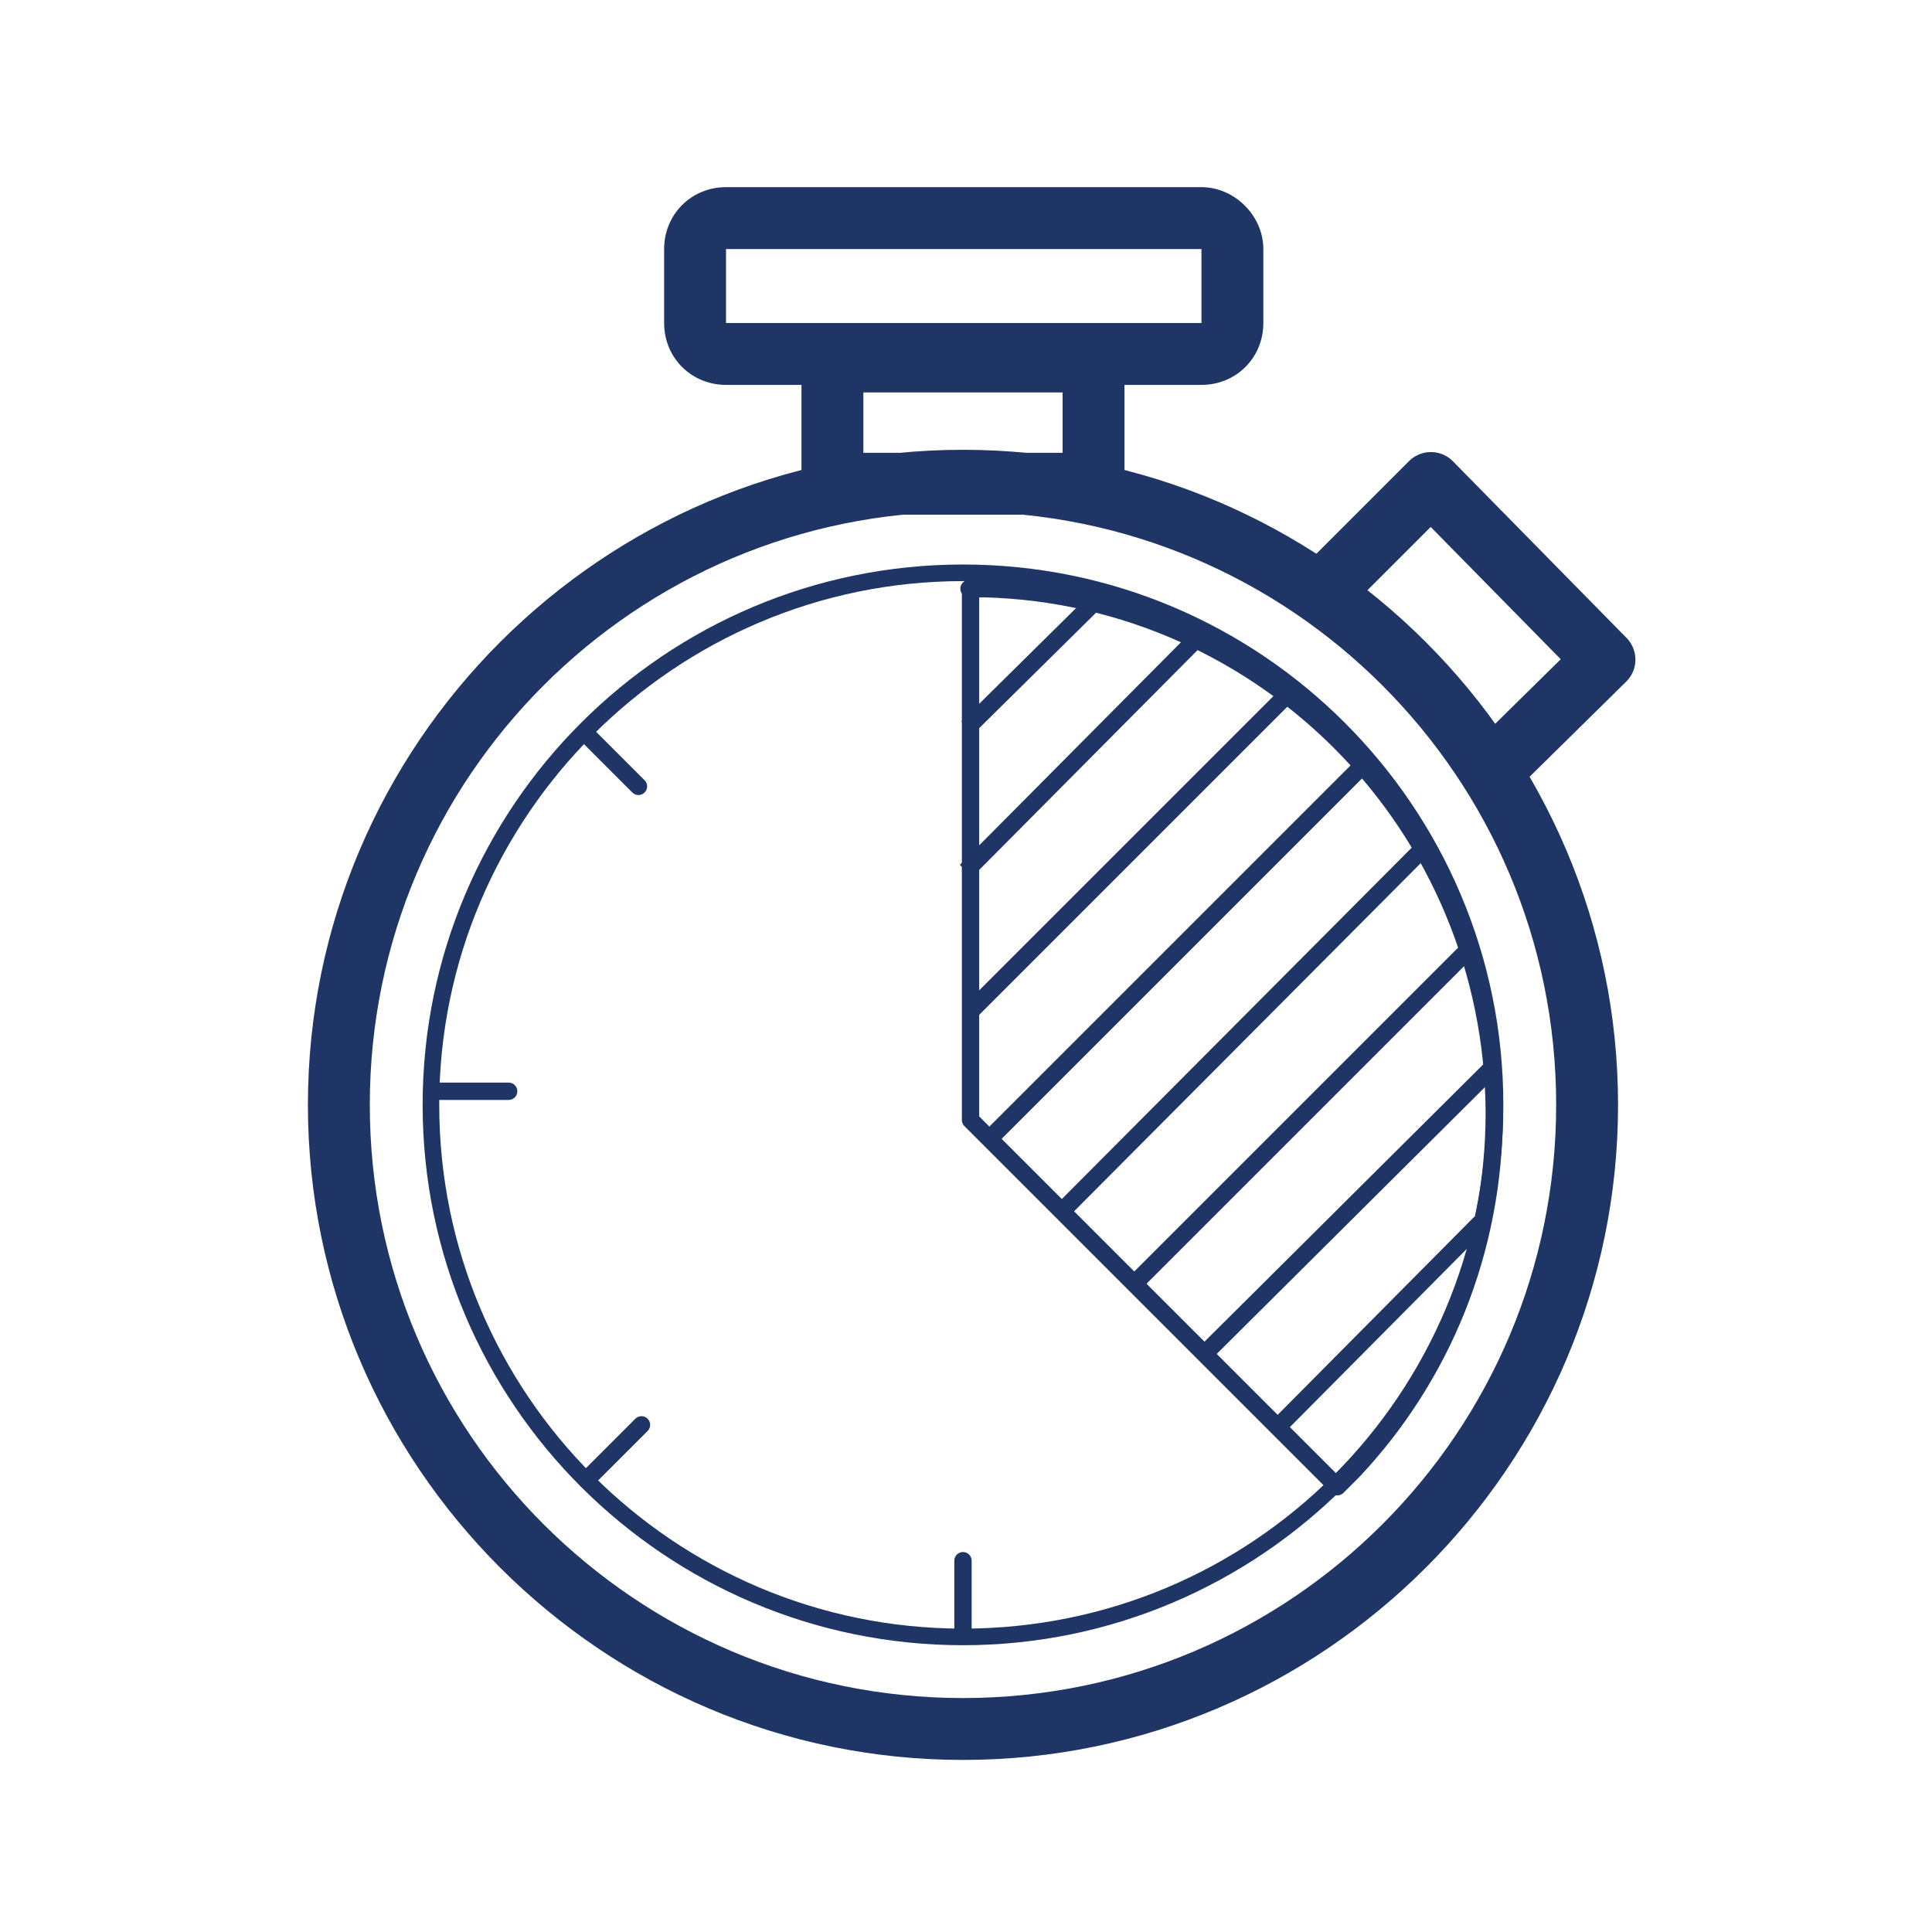
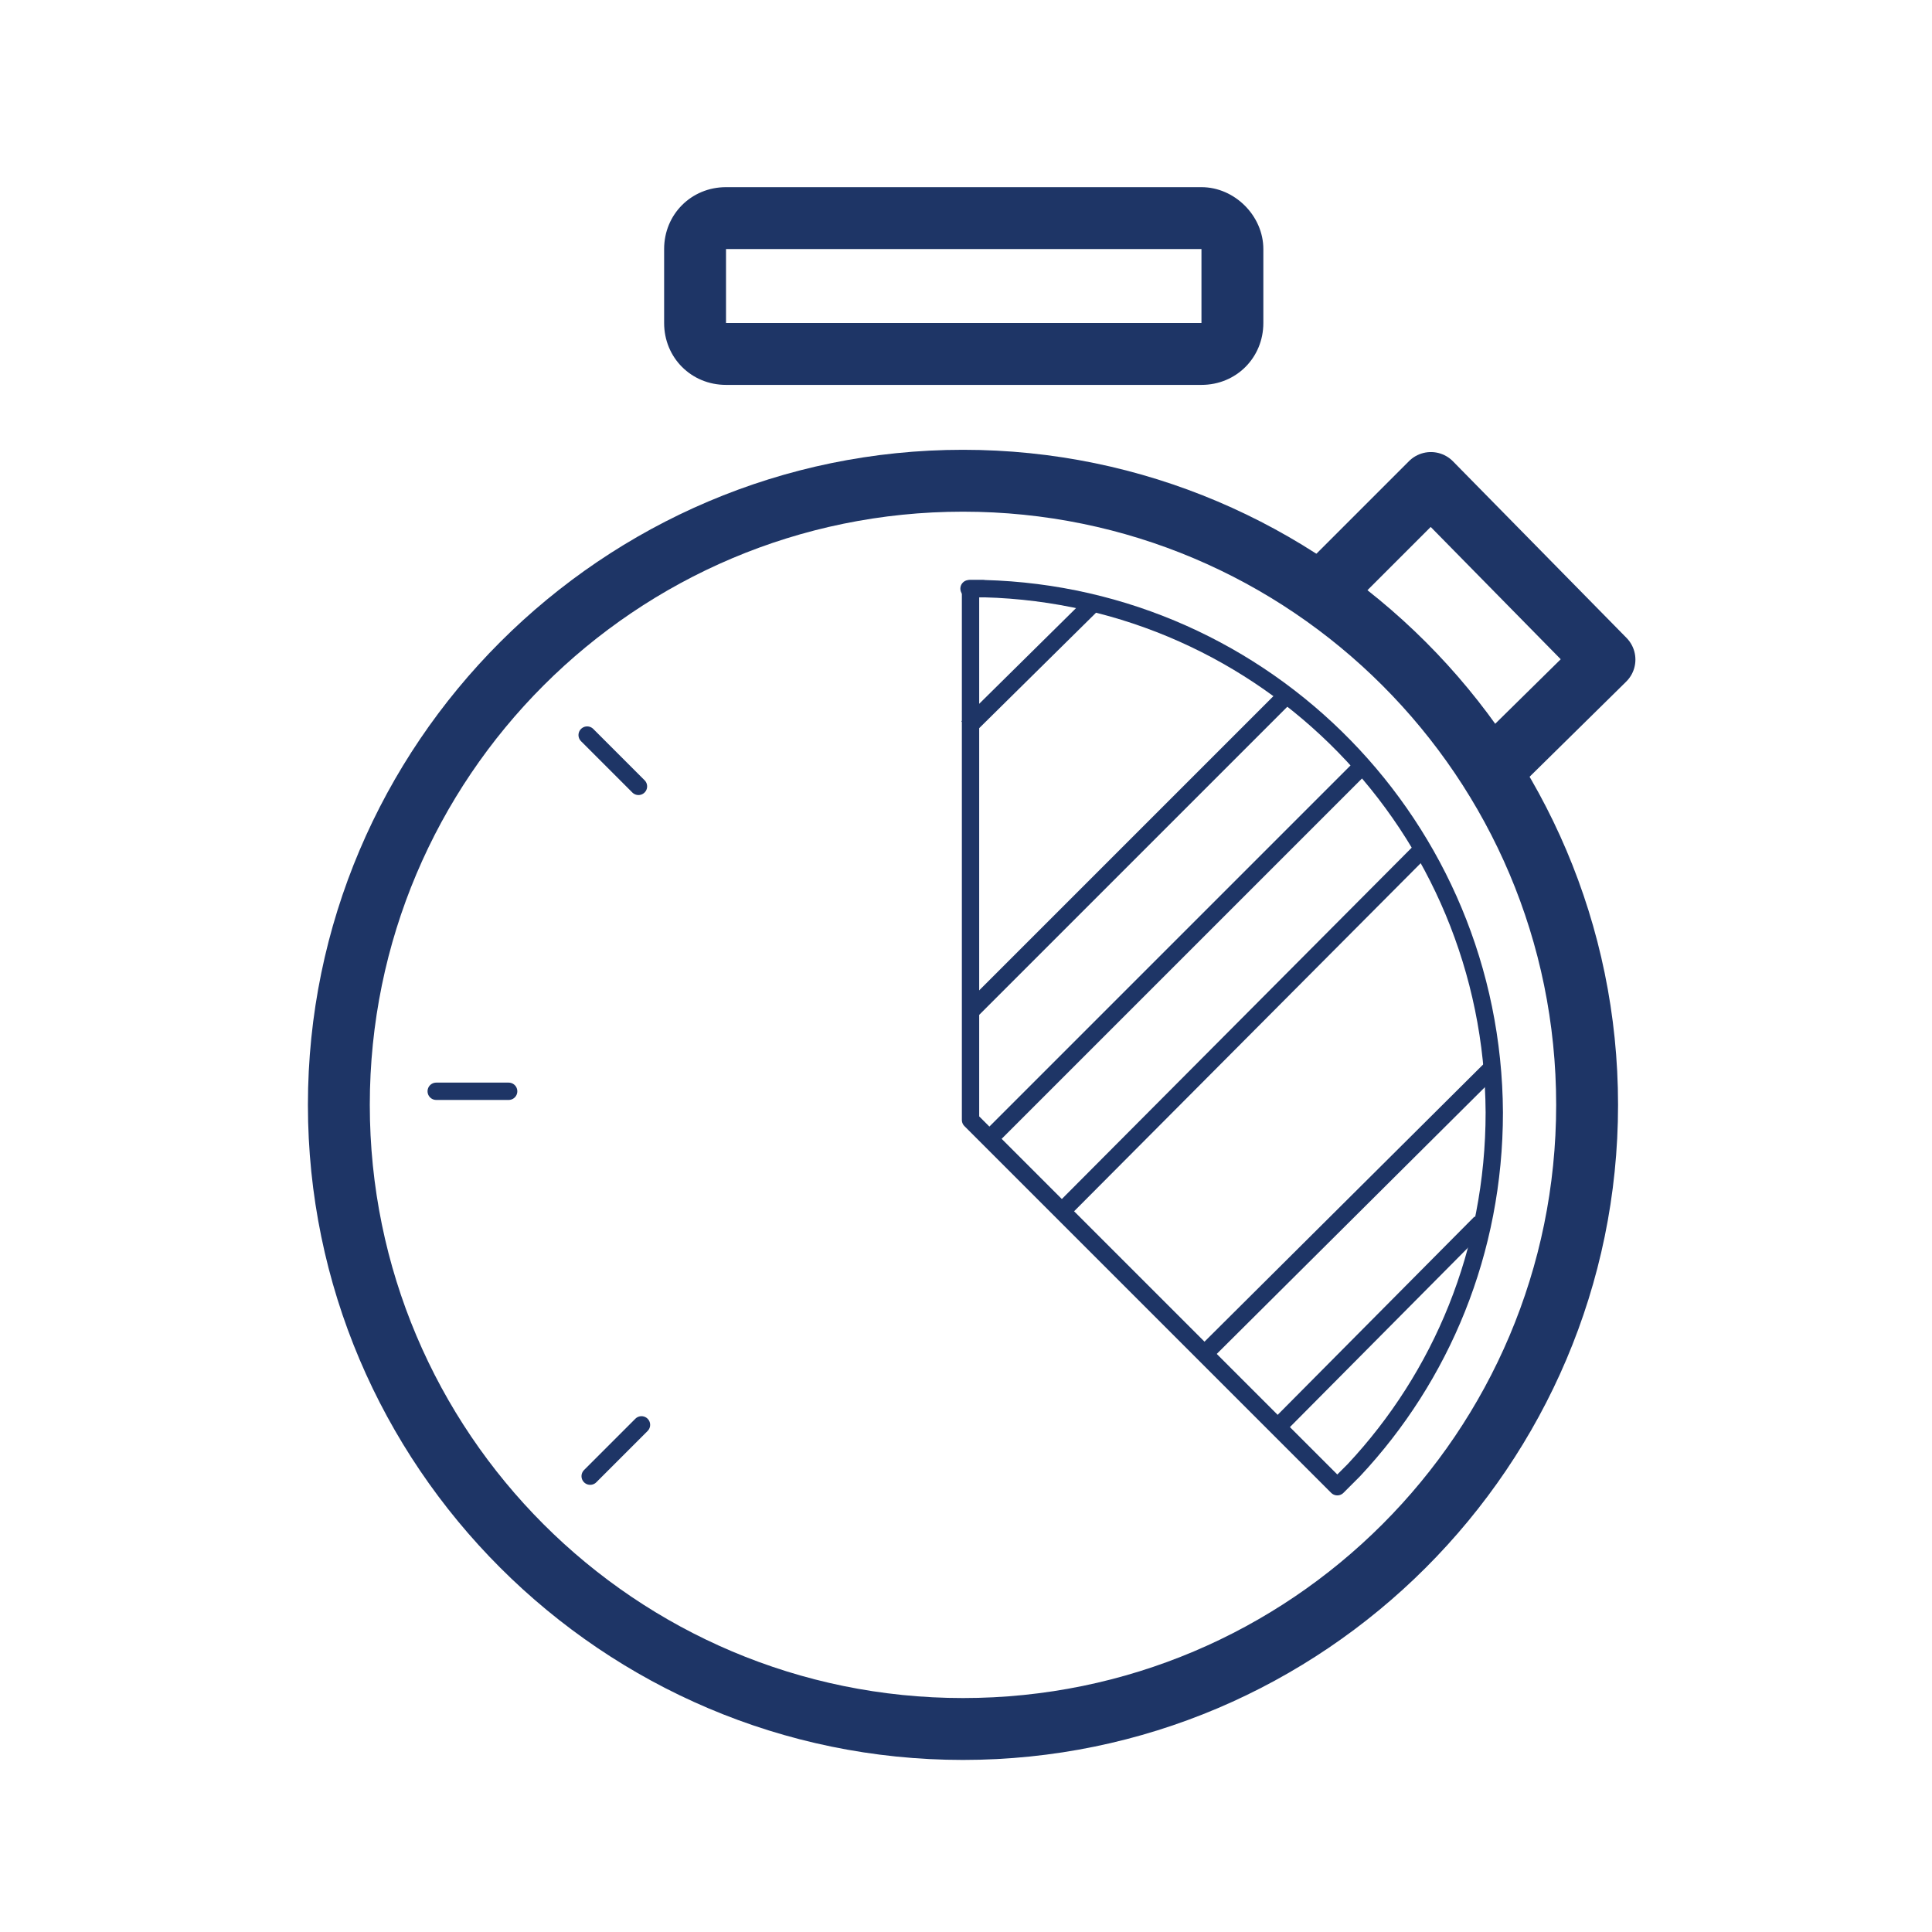
<svg xmlns="http://www.w3.org/2000/svg" version="1.1" id="Layer_1" x="0px" y="0px" viewBox="0 0 128 128" style="enable-background:new 0 0 128 128;" xml:space="preserve">
  <style type="text/css">
	.st0{fill:none;stroke:#1E3566;stroke-width:4.1;stroke-linecap:round;stroke-linejoin:round;stroke-miterlimit:10;}
	.st1{fill:#1E3566;}
	.st2{fill:none;stroke:#1E3566;stroke-width:1.148;stroke-linecap:round;stroke-linejoin:round;stroke-miterlimit:10;}
	.st3{fill:none;stroke:#1E3566;stroke-width:1.148;stroke-linejoin:round;stroke-miterlimit:10;}
</style>
  <g>
    <polyline class="st0" points="88.3,38.5 94.8,32 106.3,43.7 99.7,50.2  " />
    <g>
      <path class="st1" d="M63.8,33.9c21.7,0,39.3,17.6,39.3,39.3s-17.6,39.3-39.3,39.3S24.5,94.9,24.5,73.2S42.1,33.9,63.8,33.9     M63.8,29.8c-23.9,0-43.4,19.5-43.4,43.4s19.5,43.4,43.4,43.4s43.4-19.5,43.4-43.4S87.7,29.8,63.8,29.8L63.8,29.8z" />
    </g>
    <g>
-       <path class="st1" d="M63.8,38.5C83,38.5,98.5,54,98.5,73.2S83,107.9,63.8,107.9S29.1,92.3,29.1,73.2S44.7,38.5,63.8,38.5     M63.8,37.4C44.1,37.4,28,53.4,28,73.2S44.1,109,63.8,109s35.8-16.1,35.8-35.8S83.6,37.4,63.8,37.4L63.8,37.4z" />
-     </g>
+       </g>
    <g>
-       <path class="st1" d="M70.4,26v4H57.2v-4H70.4 M74.5,21.9h-4.1H57.2h-4.1V26v4v4.1h4.1h13.2h4.1V30v-4V21.9L74.5,21.9z" />
-     </g>
+       </g>
    <g>
      <path class="st1" d="M79.6,16.5v4.9H48.1v-4.9H79.6 M79.6,12.4H48.1c-2.3,0-4.1,1.8-4.1,4.1v4.9c0,2.3,1.8,4.1,4.1,4.1h31.5    c2.3,0,4.1-1.8,4.1-4.1v-4.9C83.7,14.3,81.8,12.4,79.6,12.4L79.6,12.4z" />
    </g>
    <g>
-       <line class="st2" x1="63.8" y1="103.4" x2="63.8" y2="108.3" />
-     </g>
+       </g>
    <g>
      <line class="st2" x1="33.7" y1="72.3" x2="28.9" y2="72.3" />
    </g>
    <g>
      <g>
        <line class="st2" x1="42.3" y1="52.1" x2="38.9" y2="48.7" />
      </g>
    </g>
    <g>
      <g>
        <line class="st2" x1="42.5" y1="94.4" x2="39.1" y2="97.8" />
      </g>
    </g>
    <g>
-       <line class="st3" x1="79.2" y1="42.4" x2="64" y2="57.7" />
      <line class="st3" x1="85.2" y1="46.1" x2="64.2" y2="67.1" />
      <line class="st3" x1="90.3" y1="50.7" x2="65.5" y2="75.5" />
      <line class="st3" x1="94.2" y1="56.3" x2="70.7" y2="79.9" />
-       <line class="st3" x1="97.2" y1="63" x2="74.8" y2="85.4" />
      <line class="st3" x1="99" y1="70.6" x2="79.8" y2="89.7" />
      <line class="st3" x1="98.1" y1="81" x2="84.6" y2="94.6" />
      <line class="st3" x1="72.4" y1="40" x2="64.1" y2="48.2" />
      <g>
        <g>
          <path class="st2" d="M64.2,39c0.3,0,0.6,0,0.9,0" />
        </g>
        <g>
          <path class="st2" d="M65.2,39c-0.3,0-0.6,0-0.9,0v34.7l0,0.5l24.3,24.3c0.4-0.4,0.7-0.7,1.1-1.1c5.8-6.2,9.3-14.5,9.3-23.7      C98.9,54.8,83.9,39.5,65.2,39z" />
        </g>
      </g>
    </g>
  </g>
</svg>